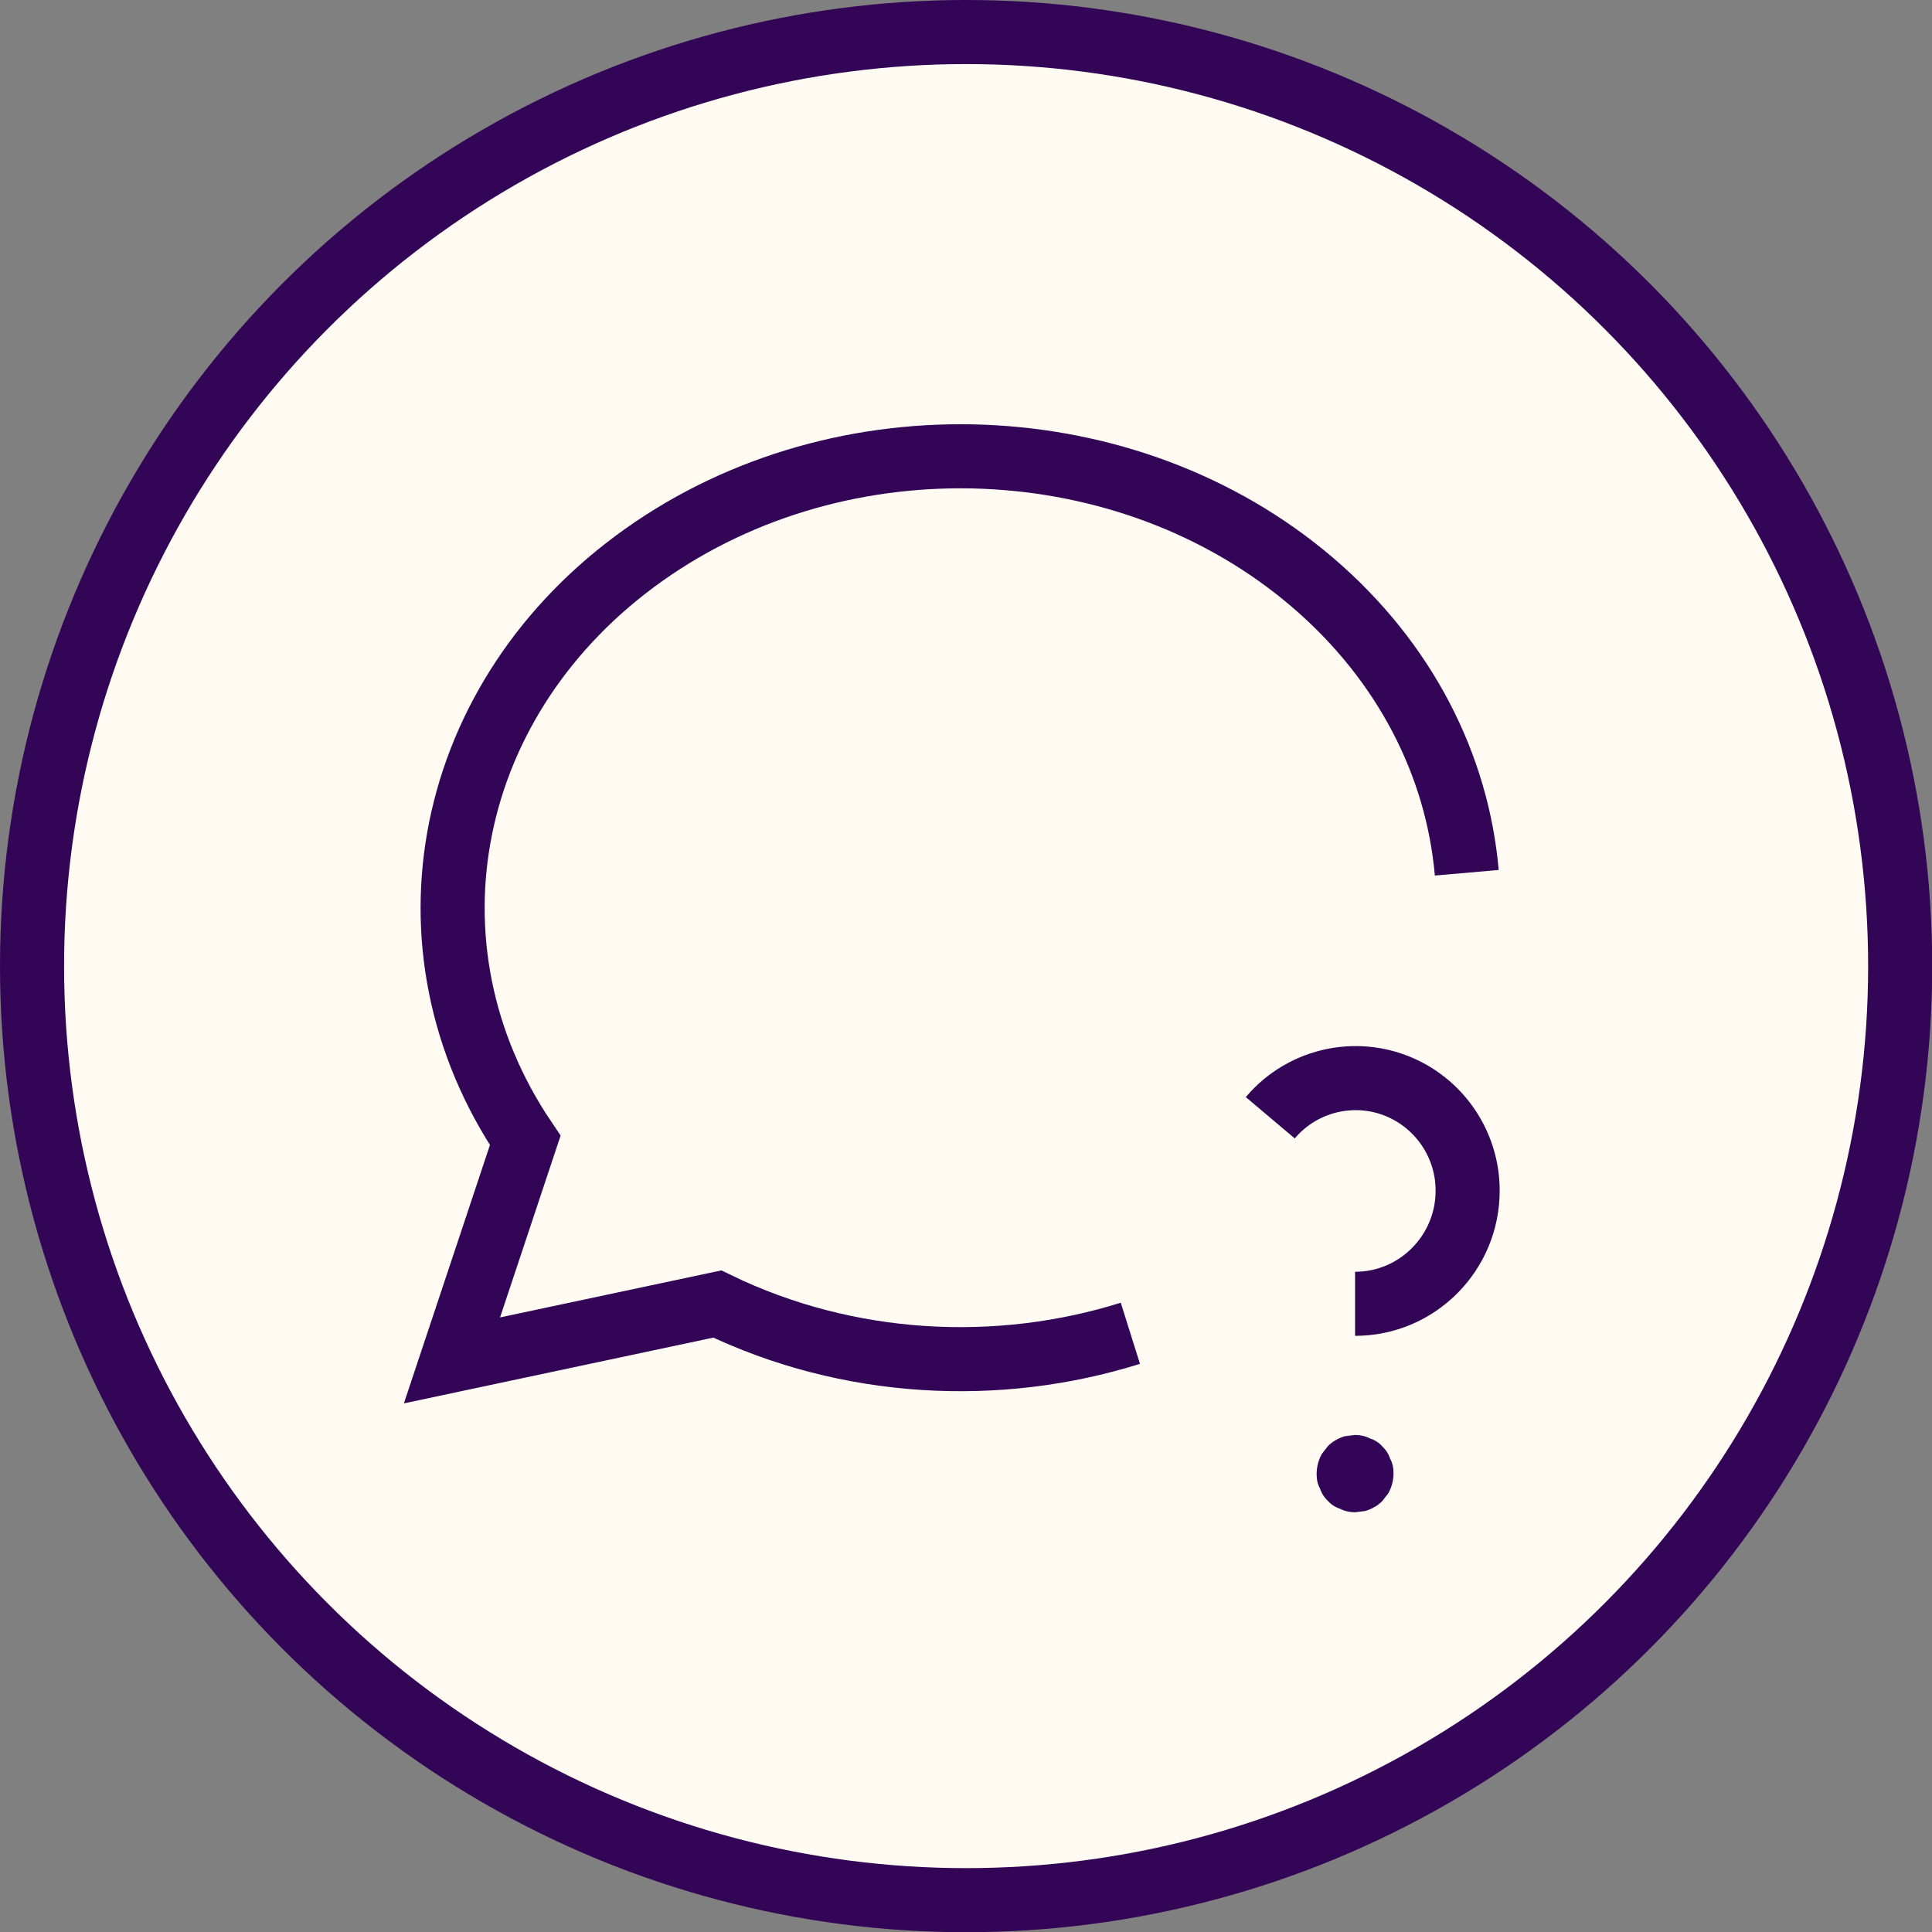
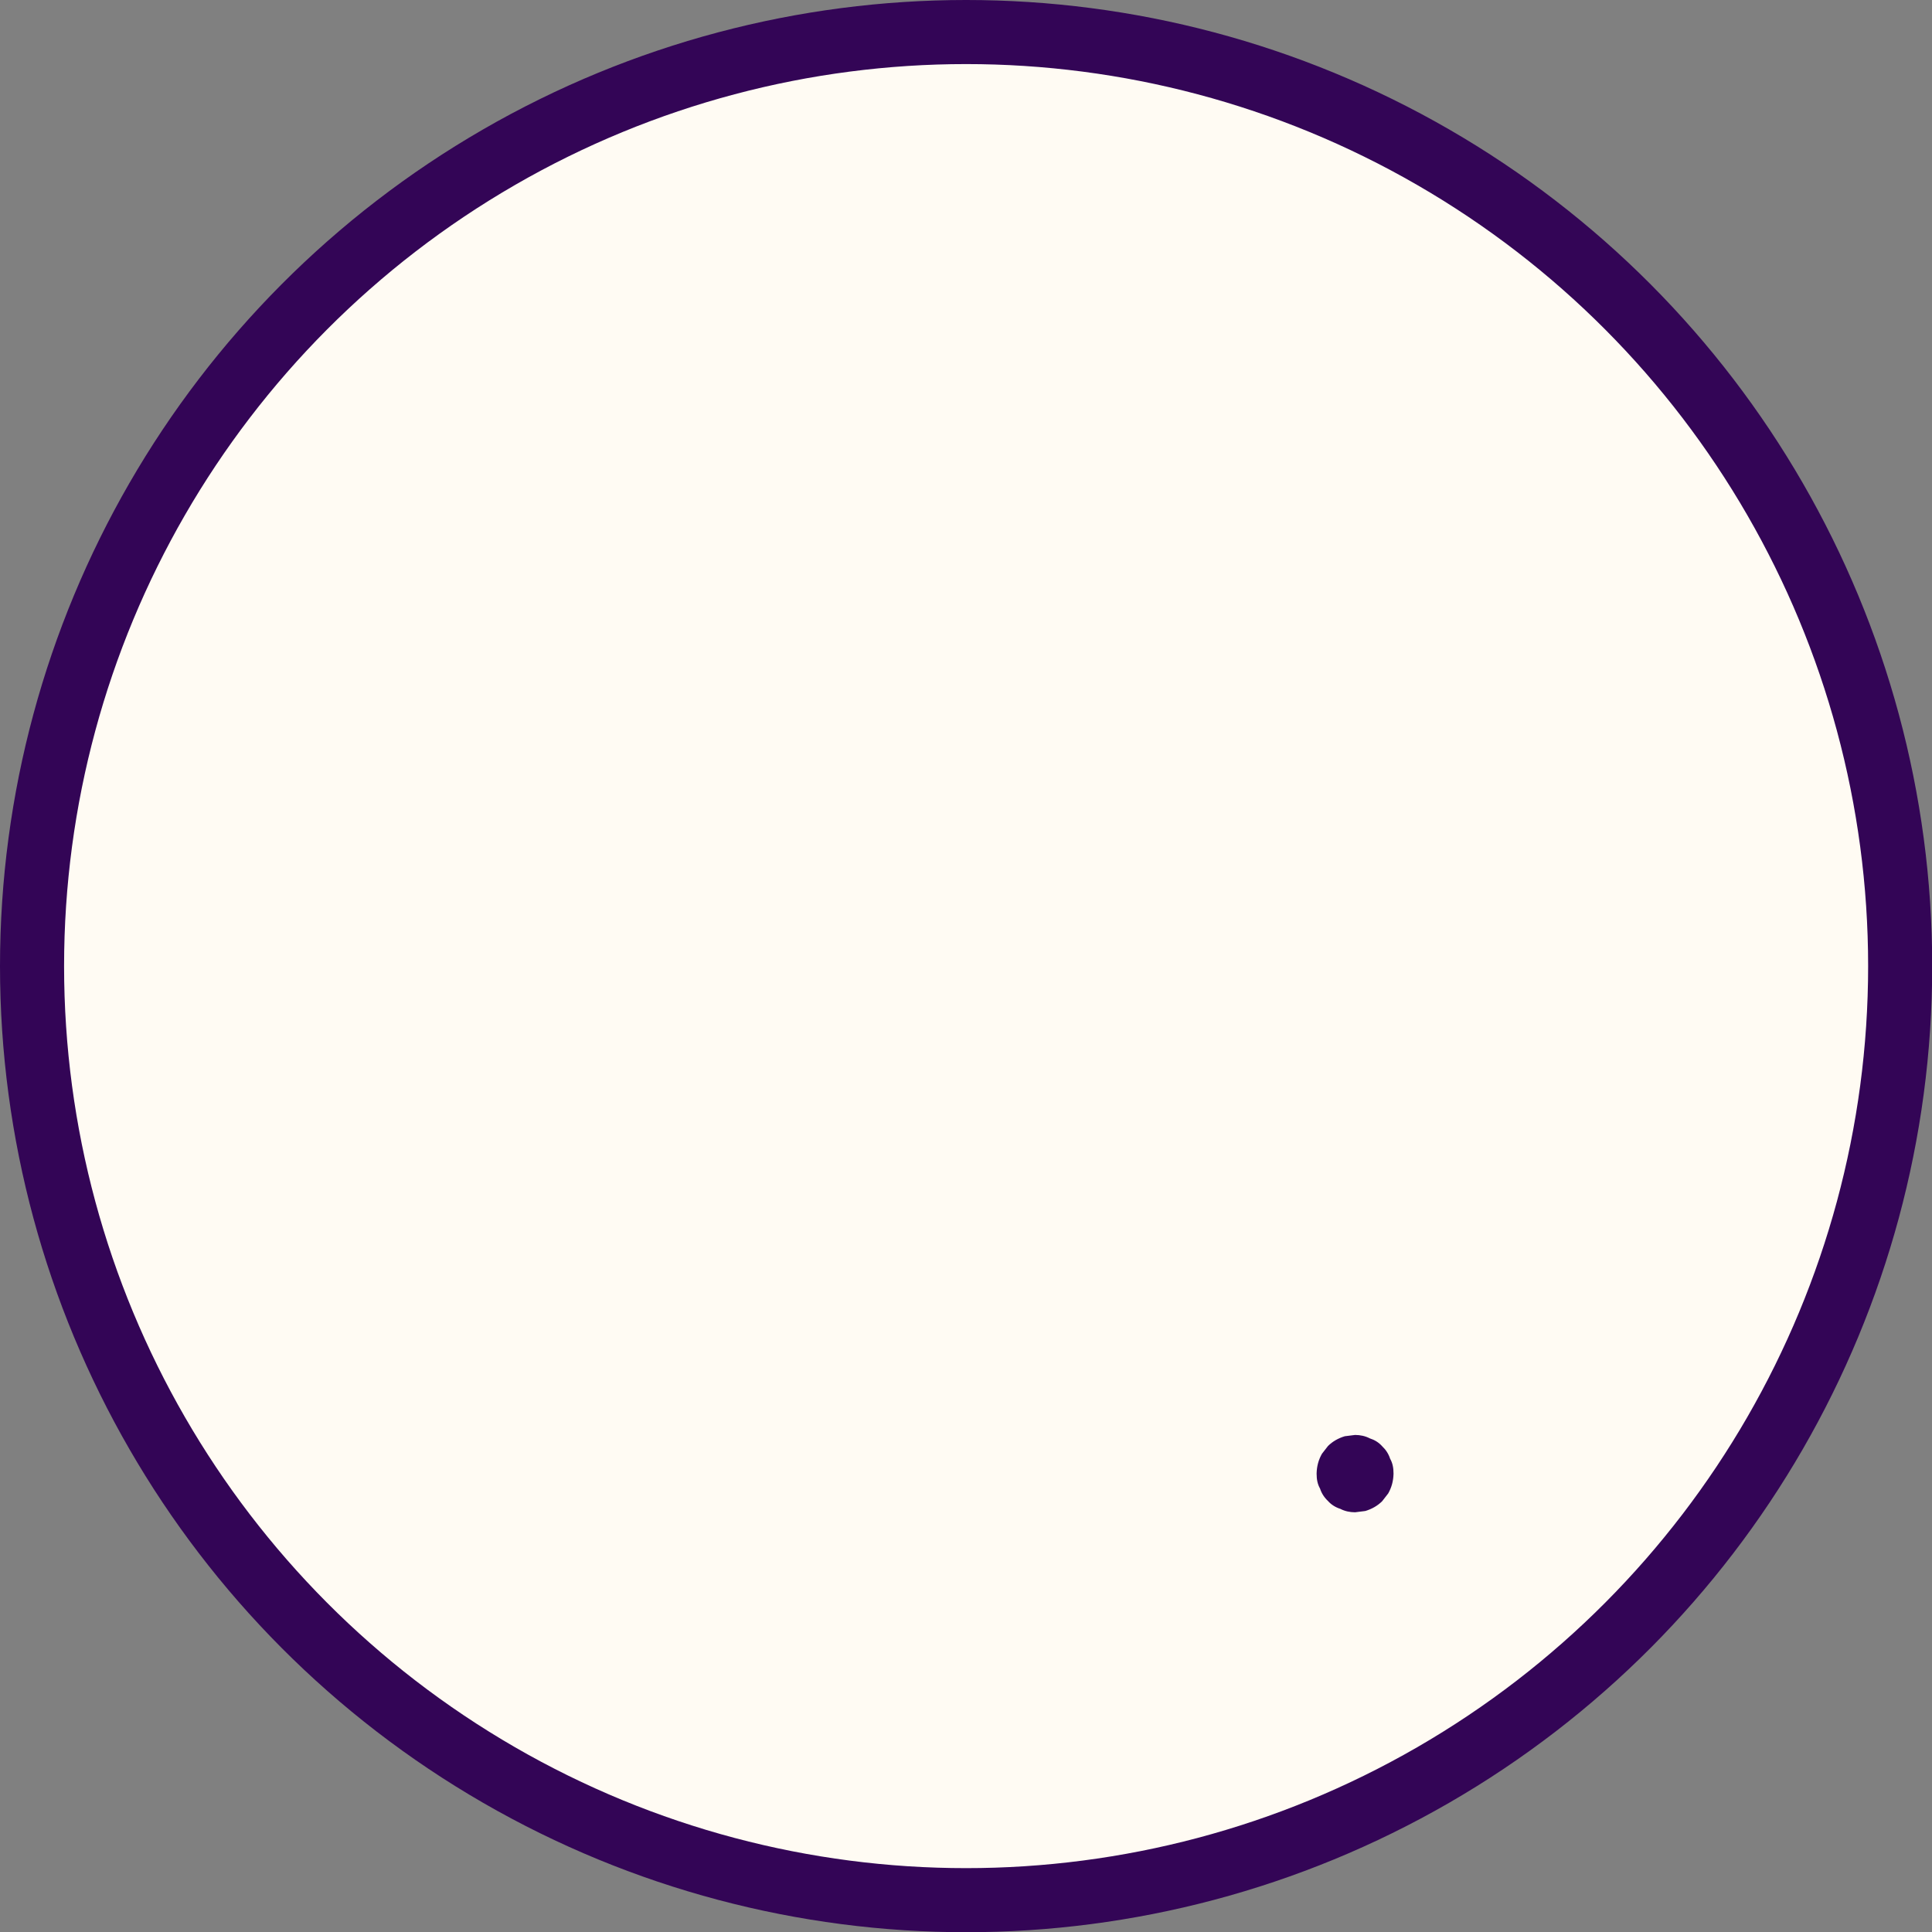
<svg xmlns="http://www.w3.org/2000/svg" id="b" data-name="Ebene 2" viewBox="0 0 90.45 90.45">
  <rect x="0" y="0" width="90.45" height="90.45" fill="#808080" stroke="none" />
  <defs>
    <style>
      .d {
        fill: none;
      }

      .d, .e {
        stroke: #330556;
        stroke-miterlimit: 10;
        stroke-width: 3px;
      }

      .f {
        fill: #330556;
      }

      .e {
        fill: #fffbf3;
      }
    </style>
  </defs>
  <g id="c" data-name="Ebene 1">
    <g>
      <circle class="e" cx="45.23" cy="45.23" r="43.73" />
      <g>
-         <path class="d" d="M52.92,62.42c-6.18,1.94-13.21,1.6-19.34-1.37l-12.42,2.64,3.43-10.3c-6.14-9.08-3.77-20.8,5.55-27.41,9.31-6.61,22.69-6.07,31.29,1.27,4.36,3.72,6.8,8.59,7.24,13.61" />
        <path class="f" d="M61.64,68.97v.03c0,.25.04.48.16.69.07.22.2.42.37.58.16.18.36.3.58.37.21.11.45.16.69.16l.48-.06c.3-.09.57-.24.79-.46l.28-.36c.16-.28.24-.58.25-.91v-.03c0-.25-.04-.48-.16-.69-.07-.22-.2-.42-.37-.58-.16-.18-.36-.3-.58-.37-.21-.11-.45-.16-.69-.16l-.48.06c-.3.09-.57.24-.79.46l-.28.36c-.16.28-.24.58-.25.91h0Z" />
-         <path class="d" d="M63.44,61.04c2.92,0,5.28-2.39,5.27-5.31,0-1.97-1.11-3.78-2.86-4.68-2.16-1.11-4.81-.58-6.38,1.28" />
      </g>
    </g>
  </g>
</svg>